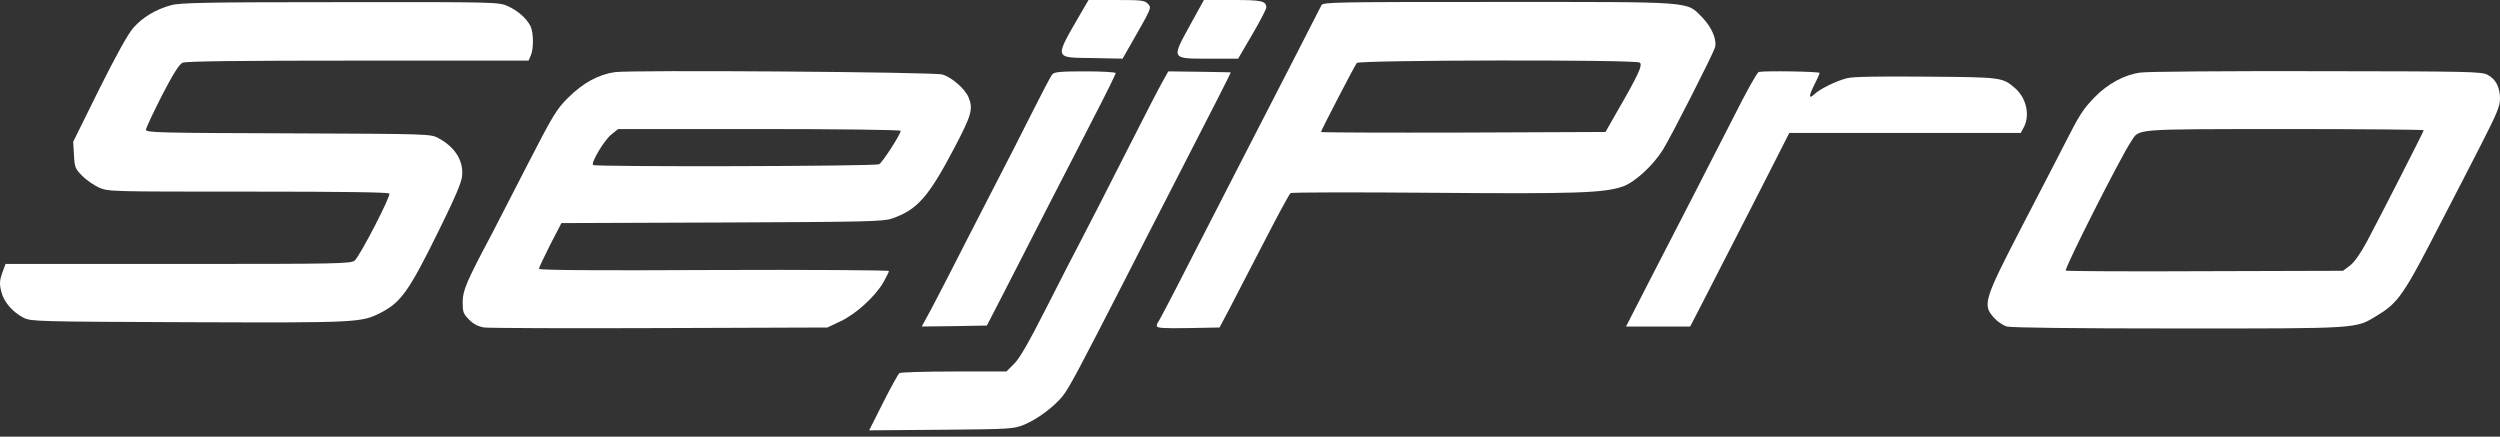
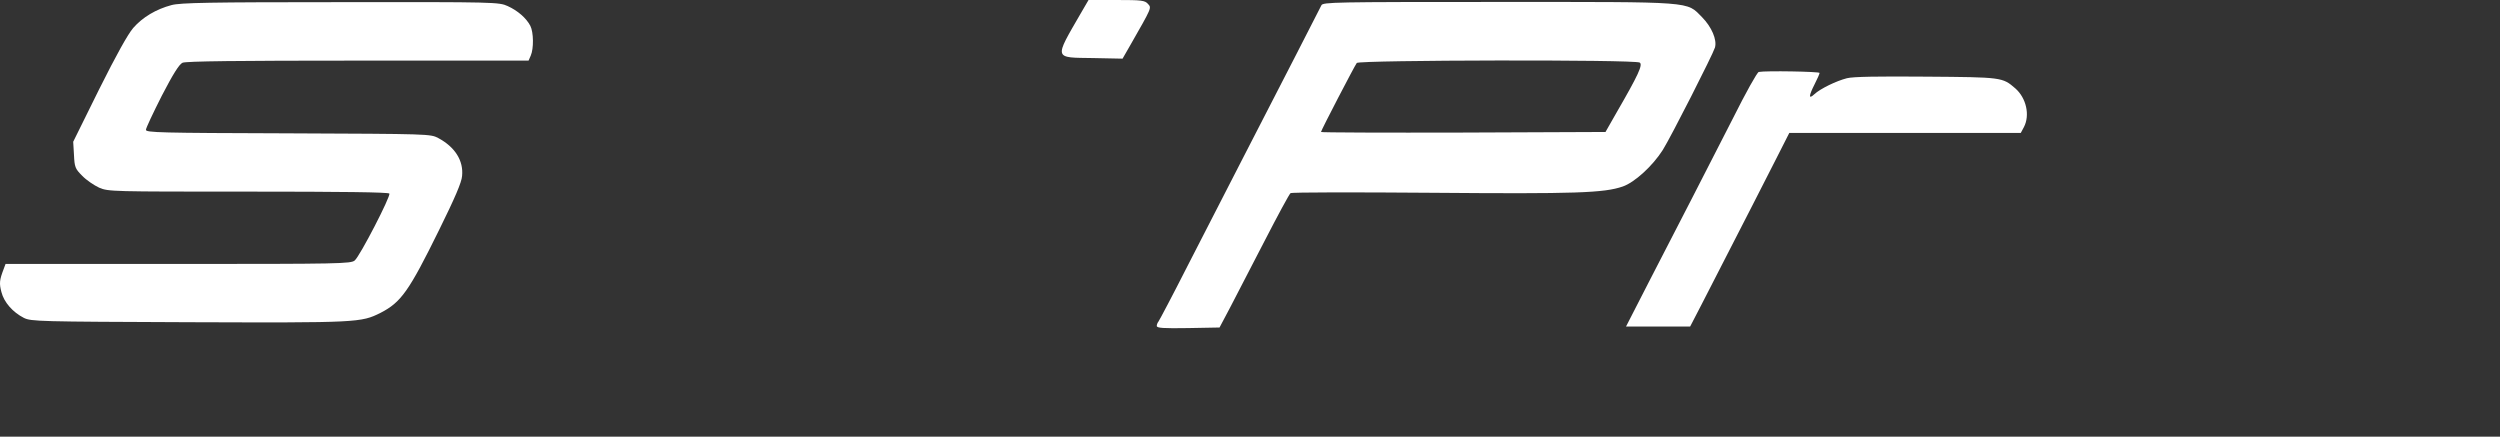
<svg xmlns="http://www.w3.org/2000/svg" width="229" height="40" viewBox="0 0 229 40" fill="none">
  <rect x="0" y="0" width="229" height="40" fill="#333333" stroke="none" />
  <path d="M99.011 1.2C96.54 5.48 96.486 5.265 100.158 5.319L102.826 5.373L103.525 4.155C105.53 0.645 105.495 0.734 105.154 0.358C104.868 0.036 104.581 1.19209e-05 102.271 1.19209e-05H99.71L99.011 1.2Z" fill="white" />
-   <path d="M109.005 2.31C107.286 5.445 107.25 5.373 110.76 5.373H113.411L114.7 3.17C115.417 1.952 115.99 0.842 115.99 0.698C115.99 0.09 115.596 -3.33786e-06 112.927 -3.33786e-06H110.277L109.005 2.31Z" fill="white" />
  <path d="M15.713 0.466C14.298 0.842 13.063 1.576 12.203 2.561C11.701 3.152 10.663 5.015 9.069 8.203L6.705 12.985L6.776 14.184C6.83 15.313 6.884 15.456 7.529 16.101C7.905 16.495 8.621 16.978 9.087 17.193C9.946 17.552 10.179 17.552 22.752 17.552C31.259 17.552 35.593 17.605 35.665 17.731C35.808 17.963 32.978 23.444 32.495 23.856C32.154 24.16 31.116 24.178 16.322 24.178H0.508L0.329 24.662C-0.047 25.647 -0.083 25.951 0.132 26.757C0.365 27.688 1.171 28.602 2.191 29.121C2.854 29.444 3.517 29.462 17.307 29.515C32.799 29.569 33.068 29.551 34.859 28.656C36.739 27.688 37.456 26.686 40.232 21.044C41.664 18.143 42.291 16.692 42.327 16.119C42.47 14.722 41.682 13.468 40.142 12.644C39.426 12.268 39.336 12.268 26.405 12.214C14.603 12.179 13.367 12.143 13.367 11.892C13.367 11.731 14.03 10.334 14.818 8.776C15.857 6.77 16.412 5.892 16.716 5.749C17.021 5.606 21.803 5.552 32.781 5.552H48.416L48.613 5.104C48.9 4.46 48.882 2.955 48.578 2.364C48.202 1.648 47.413 0.967 46.5 0.555C45.712 0.197 45.408 0.179 31.187 0.197C19.098 0.197 16.519 0.251 15.713 0.466Z" fill="white" />
  <path d="M121.04 0.484C120.951 0.663 119.876 2.74 118.676 5.104C117.458 7.468 115.327 11.623 113.93 14.328C112.533 17.032 110.241 21.51 108.826 24.268C107.429 27.026 106.193 29.354 106.121 29.444C106.032 29.551 105.96 29.73 105.96 29.855C105.96 30.052 106.551 30.088 108.844 30.052L111.709 29.999L112.658 28.208C113.178 27.223 114.593 24.483 115.811 22.119C117.028 19.754 118.103 17.767 118.21 17.695C118.318 17.605 124.174 17.605 131.213 17.659C144.377 17.767 146.92 17.677 148.639 17.086C149.732 16.71 151.379 15.205 152.311 13.737C153.063 12.537 156.895 4.997 157.092 4.352C157.289 3.636 156.788 2.472 155.91 1.576C154.442 0.107 155.373 0.179 137.195 0.179C122.133 0.179 121.183 0.197 121.04 0.484ZM150.197 5.731C150.502 5.928 150.072 6.859 148.084 10.298L147.063 12.089L134.025 12.143C126.861 12.161 121.004 12.143 121.004 12.089C121.004 11.946 124.067 6.054 124.282 5.767C124.497 5.498 149.767 5.445 150.197 5.731Z" fill="white" />
-   <path d="M56.315 6.609C54.81 6.824 53.413 7.594 52.052 8.937C50.96 10.029 50.691 10.477 48.291 15.134C46.876 17.892 45.425 20.704 45.067 21.402C42.721 25.808 42.381 26.614 42.381 27.671C42.381 28.584 42.435 28.745 42.972 29.282C43.402 29.712 43.796 29.909 44.369 29.999C44.799 30.052 52.052 30.088 60.47 30.052L75.782 29.999L77 29.426C78.433 28.745 80.152 27.169 80.905 25.88C81.191 25.378 81.424 24.912 81.424 24.823C81.424 24.751 74.296 24.698 65.395 24.733C54.792 24.787 49.366 24.751 49.366 24.626C49.366 24.518 49.831 23.551 50.386 22.441L51.425 20.435L66.111 20.381C79.364 20.328 80.887 20.292 81.693 20.023C84.021 19.217 85.042 18.071 87.442 13.504C89 10.531 89.161 9.976 88.713 8.901C88.373 8.113 87.155 7.056 86.313 6.824C85.472 6.591 57.819 6.394 56.315 6.609ZM82.499 11.982C82.499 12.304 80.833 14.883 80.528 15.044C80.152 15.241 54.524 15.295 54.327 15.116C54.112 14.901 55.33 12.877 55.974 12.34L56.619 11.82H69.55C76.821 11.82 82.499 11.892 82.499 11.982Z" fill="white" />
-   <path d="M96.397 6.806C96.253 6.949 95.376 8.65 94.409 10.567C93.441 12.483 92.367 14.614 91.991 15.313C91.633 15.993 90.182 18.823 88.767 21.581C87.37 24.339 85.812 27.348 85.328 28.262L84.433 29.909L87.424 29.873L90.397 29.82L92.062 26.596C92.976 24.823 94.713 21.438 95.913 19.074C97.131 16.71 99.047 13.002 100.158 10.818C101.286 8.65 102.199 6.788 102.199 6.698C102.199 6.609 100.964 6.537 99.405 6.537C97.149 6.537 96.576 6.591 96.397 6.806Z" fill="white" />
-   <path d="M106.515 7.433C106.229 7.916 104.689 10.907 103.095 14.059C101.501 17.211 99.728 20.668 99.154 21.76C98.581 22.835 97.095 25.736 95.841 28.208C94.211 31.414 93.37 32.882 92.868 33.348L92.188 34.029H87.388C84.755 34.029 82.499 34.1 82.391 34.172C82.284 34.243 81.621 35.443 80.904 36.858L79.615 39.419L86.206 39.366C92.6 39.312 92.832 39.294 93.817 38.9C94.999 38.416 96.593 37.234 97.364 36.249C97.919 35.569 98.957 33.599 103.095 25.521C104.295 23.157 105.996 19.844 106.856 18.178C111.512 9.116 112.784 6.627 112.73 6.627C112.694 6.627 111.405 6.591 109.847 6.573L107.017 6.537L106.515 7.433Z" fill="white" />
  <path d="M161.104 6.591C160.961 6.609 159.904 8.507 158.758 10.8C157.594 13.074 155.893 16.405 154.979 18.178C154.066 19.951 152.329 23.319 151.129 25.647L148.944 29.909H151.881H154.818L155.857 27.903C160.101 19.647 161.642 16.62 162.698 14.543L163.898 12.179H174.501H185.103L185.39 11.641C185.963 10.549 185.605 8.973 184.602 8.095C183.42 7.074 183.402 7.074 176.435 7.021C172.047 6.985 169.737 7.021 169.182 7.164C168.197 7.415 166.728 8.131 166.191 8.633C165.653 9.134 165.671 8.794 166.226 7.701C166.477 7.218 166.674 6.752 166.674 6.68C166.674 6.555 161.731 6.465 161.104 6.591Z" fill="white" />
-   <path d="M196.1 6.645C194.631 6.824 193.073 7.665 191.873 8.901C190.799 10.012 190.476 10.513 189.133 13.164C188.578 14.238 186.805 17.695 185.175 20.811C181.754 27.42 181.593 27.921 182.614 29.067C182.936 29.444 183.456 29.802 183.832 29.909C184.262 30.017 189.885 30.088 199.539 30.088C216.23 30.088 215.747 30.124 217.735 28.906C219.723 27.706 220.188 27.008 223.752 20.059C224.755 18.143 226.331 15.062 227.281 13.217C228.713 10.406 229 9.725 229 9.044C229 8.006 228.624 7.254 227.872 6.859C227.334 6.555 226.278 6.537 212.254 6.519C203.98 6.501 196.709 6.555 196.1 6.645ZM222.015 11.928C222.015 12.035 218.129 19.647 216.786 22.172C216.212 23.229 215.675 23.999 215.263 24.322L214.619 24.805L201.992 24.841C195.061 24.877 189.312 24.841 189.223 24.787C189.043 24.68 194.237 14.399 195.204 12.967C195.992 11.767 195.169 11.838 209.264 11.82C216.266 11.82 222.015 11.874 222.015 11.928Z" fill="white" />
</svg>